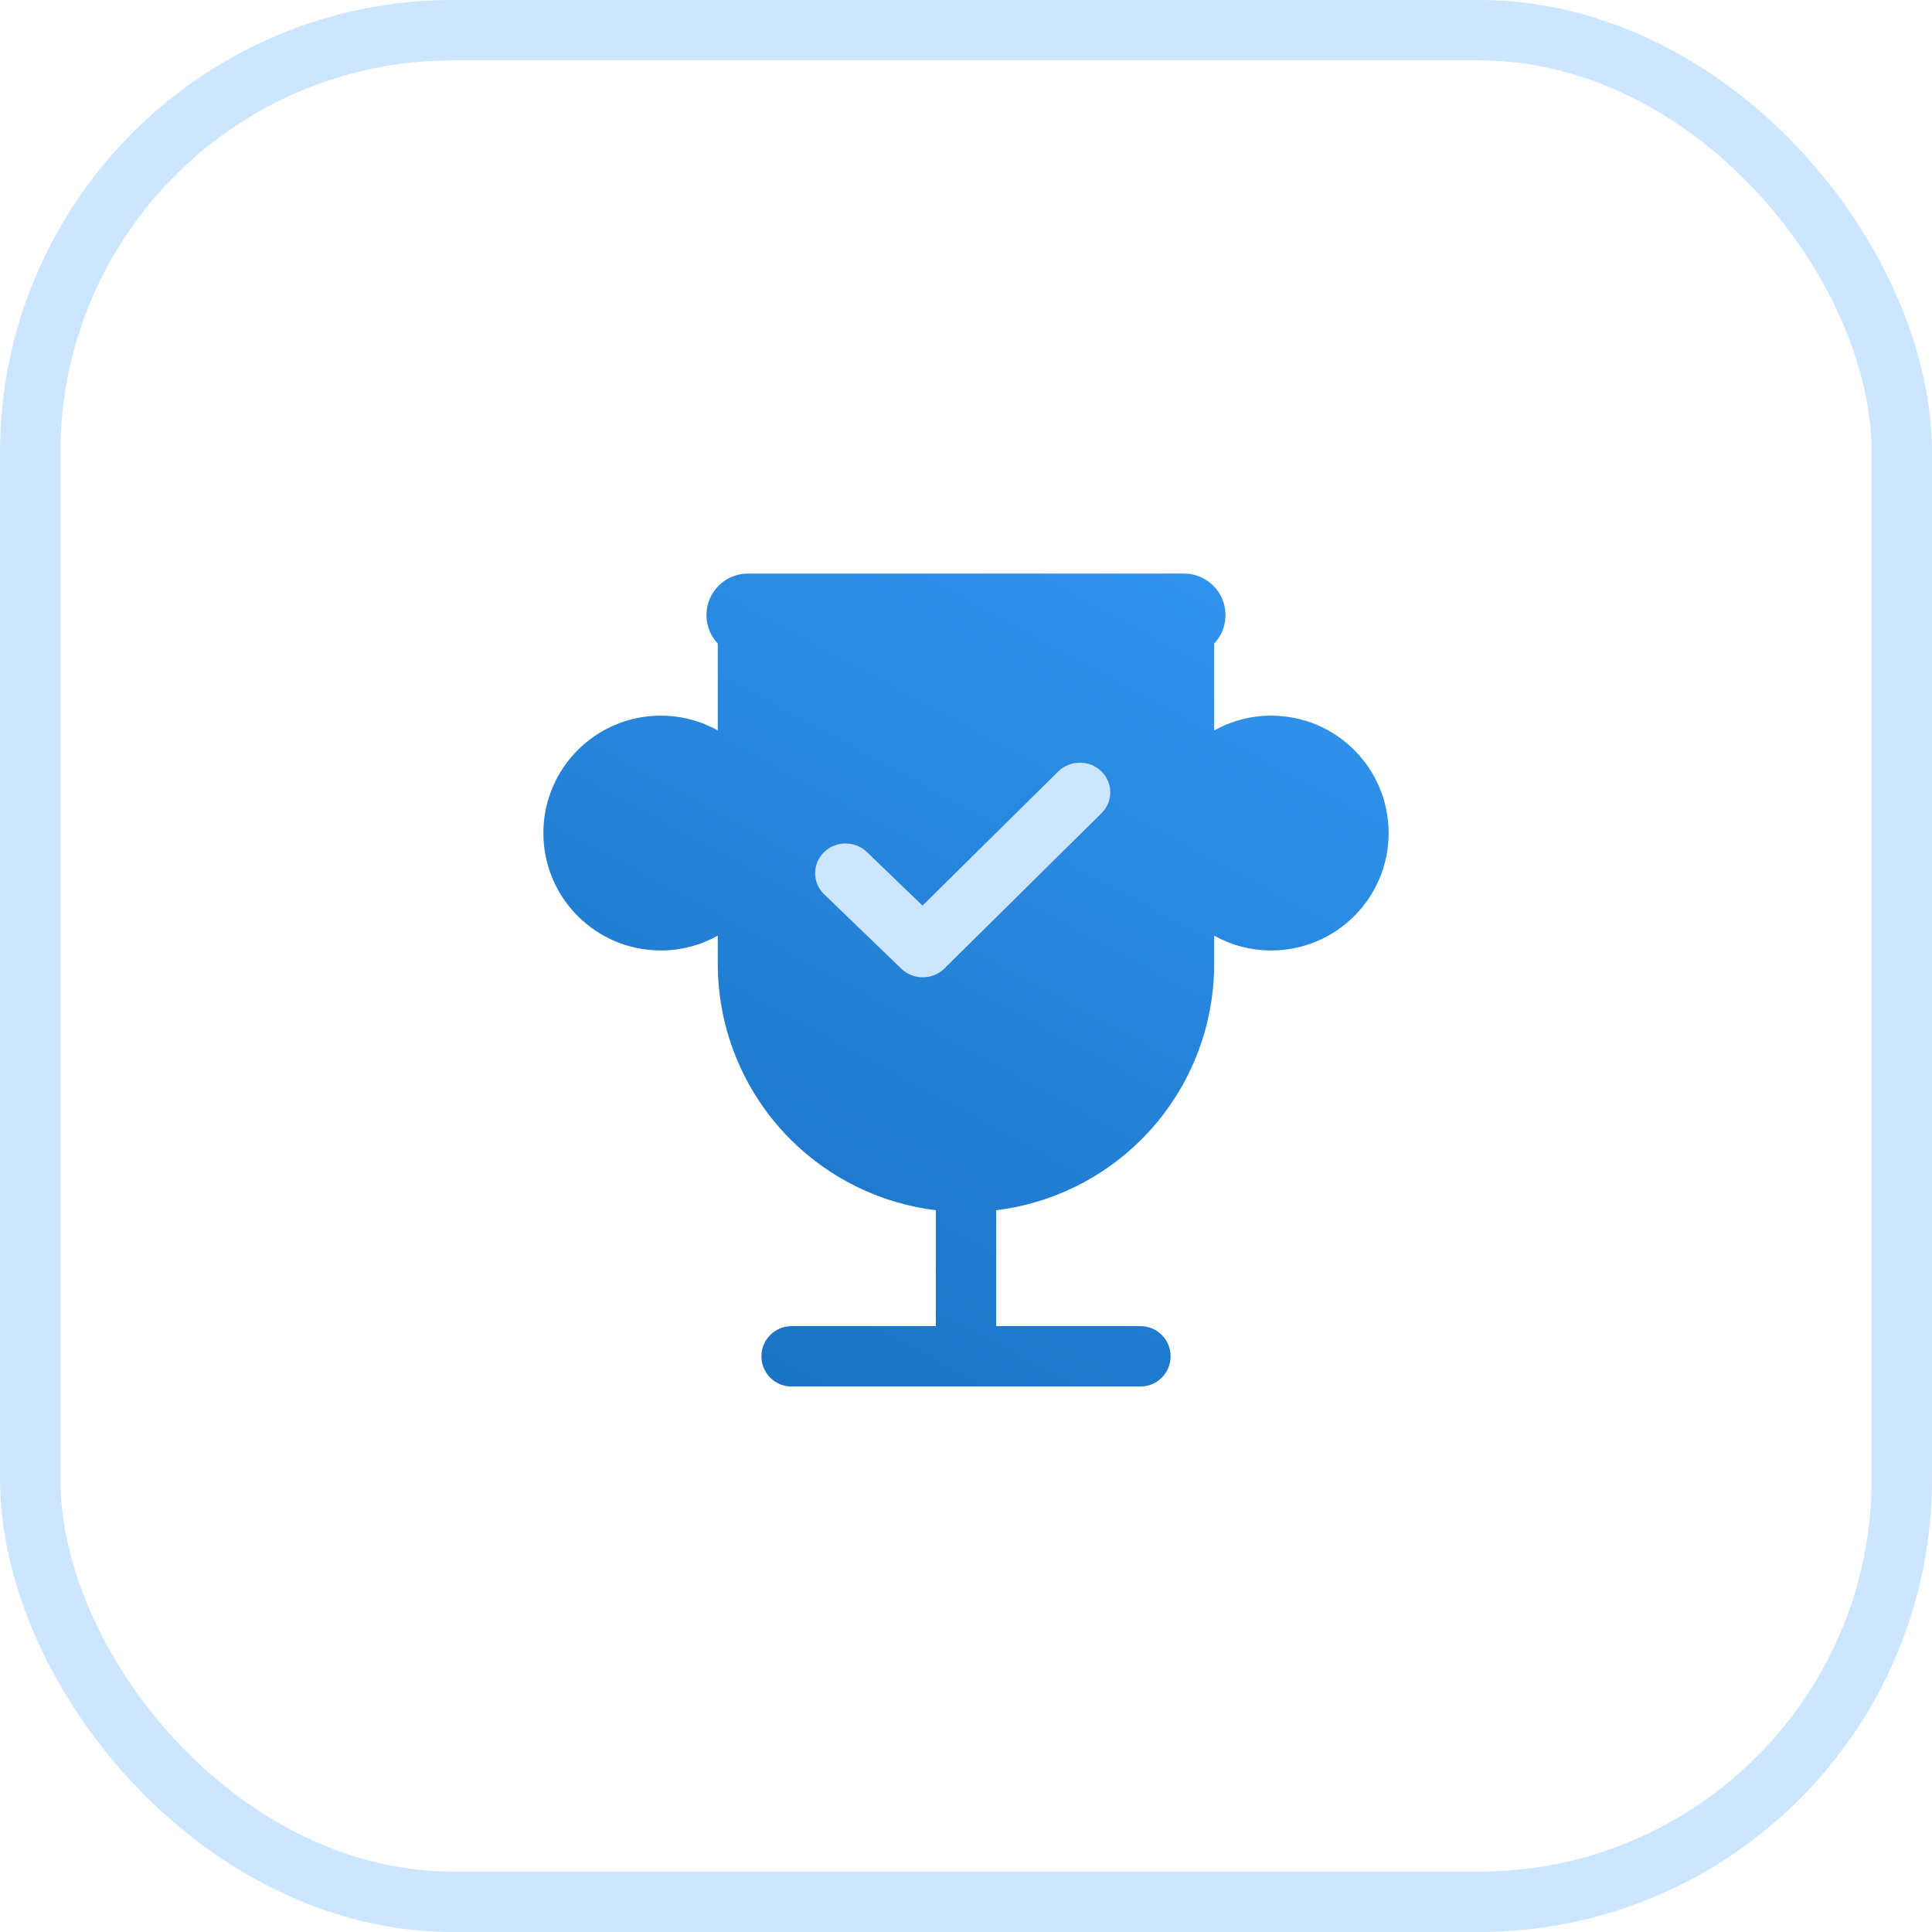
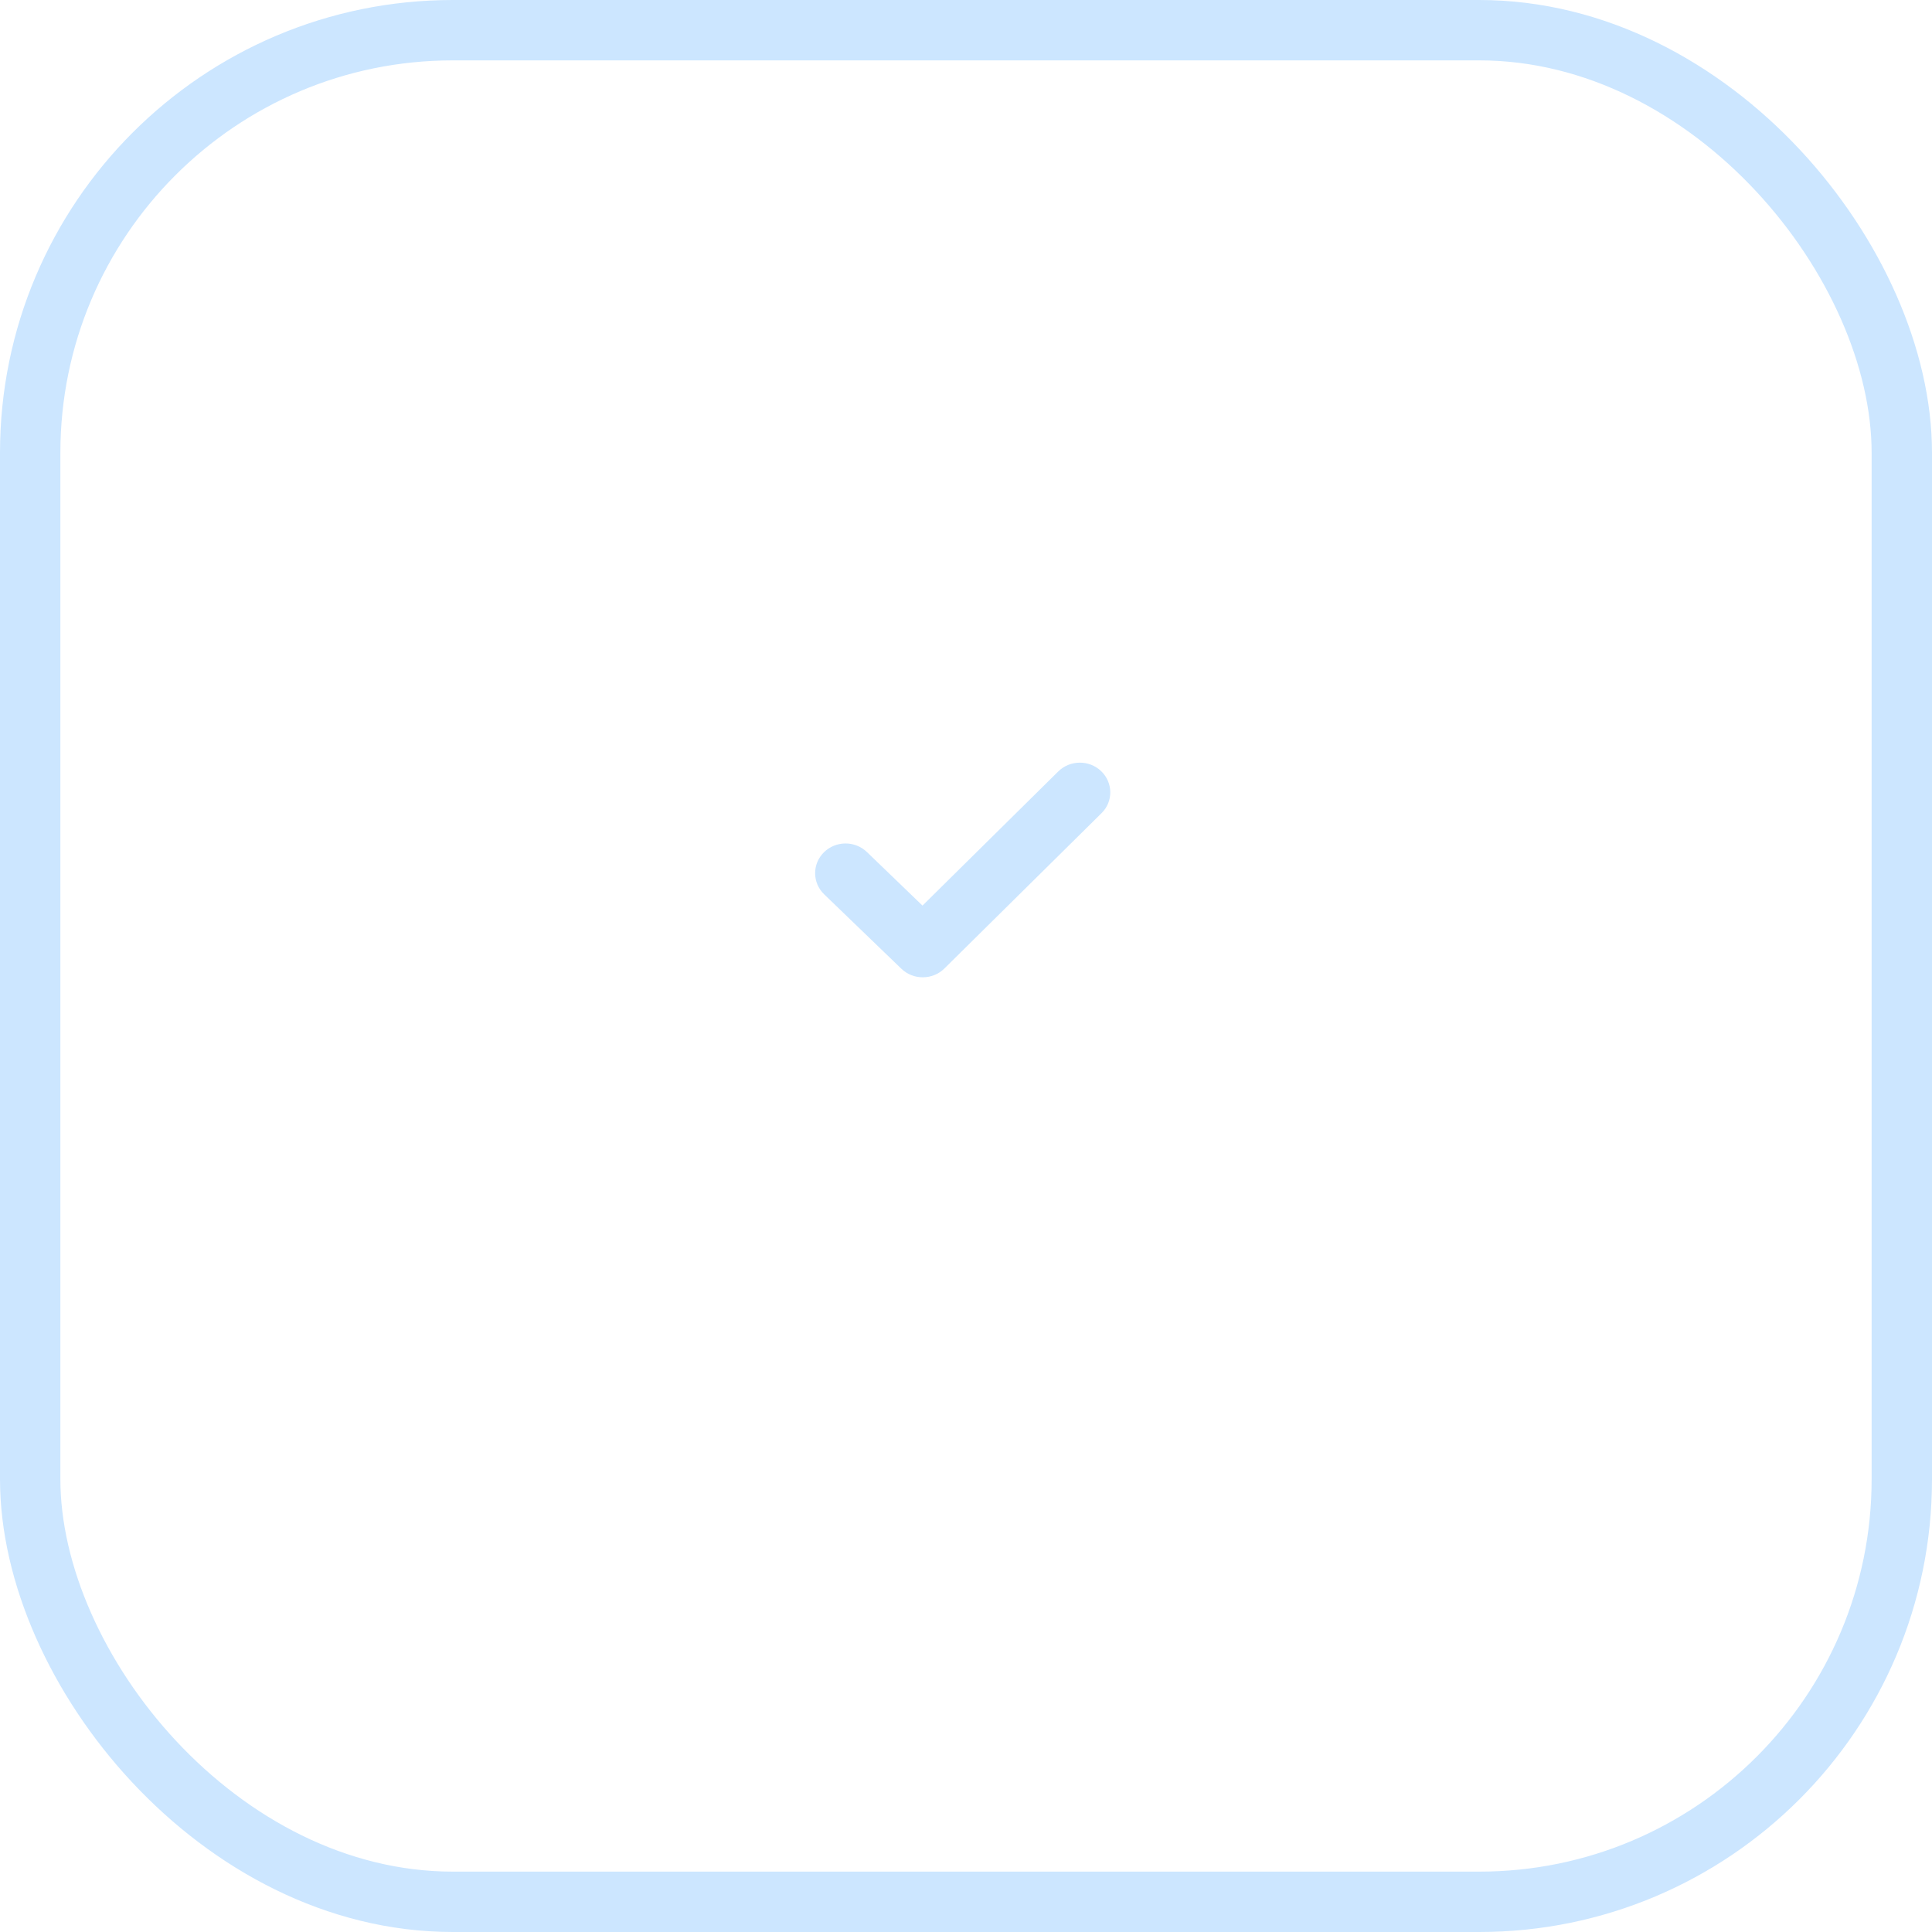
<svg xmlns="http://www.w3.org/2000/svg" width="64" height="64" viewBox="0 0 64 64" fill="none">
-   <path fill-rule="evenodd" clip-rule="evenodd" d="M23.402 20.375C23.402 19.616 24.018 19 24.777 19H39.221C39.981 19 40.596 19.616 40.596 20.375C40.596 20.74 40.454 21.073 40.221 21.319V24.197C40.781 23.885 41.425 23.707 42.111 23.707C44.259 23.707 46 25.448 46 27.596C46 29.744 44.259 31.485 42.111 31.485C41.425 31.485 40.781 31.307 40.221 30.995V31.93C40.221 34.111 39.355 36.202 37.813 37.744C36.509 39.048 34.812 39.869 33 40.091V43.93H37.778C38.33 43.93 38.778 44.377 38.778 44.93C38.778 45.482 38.33 45.93 37.778 45.93H32.022L32 45.93L31.978 45.93H26.223C25.67 45.93 25.223 45.482 25.223 44.93C25.223 44.377 25.67 43.93 26.223 43.93H31V40.091C29.188 39.869 27.49 39.048 26.186 37.744C24.644 36.202 23.777 34.111 23.777 31.93V30.996C23.218 31.307 22.574 31.485 21.889 31.485C19.741 31.485 18 29.744 18 27.596C18 25.448 19.741 23.707 21.889 23.707C22.574 23.707 23.218 23.884 23.777 24.196V21.319C23.545 21.073 23.402 20.74 23.402 20.375Z" fill="url(#paint0_linear)" />
  <path d="M30.574 32.374C30.316 32.376 30.058 32.283 29.859 32.091L27.301 29.625C26.906 29.242 26.902 28.62 27.293 28.234C27.684 27.847 28.322 27.843 28.718 28.225L30.559 29.999L35.054 25.557C35.446 25.17 36.084 25.166 36.479 25.547C36.876 25.93 36.88 26.554 36.489 26.938L31.285 32.082C31.089 32.276 30.832 32.373 30.574 32.374Z" fill="#CCE6FF" />
  <rect x="1" y="1" width="62" height="62" rx="14" stroke="#CCE6FF" stroke-width="2" />
  <defs>
    <linearGradient id="paint0_linear" x1="42.004" y1="20.443" x2="26.899" y2="48.353" gradientUnits="userSpaceOnUse">
      <stop stop-color="#3093ED" />
      <stop offset="1" stop-color="#1971C2" />
    </linearGradient>
  </defs>
</svg>